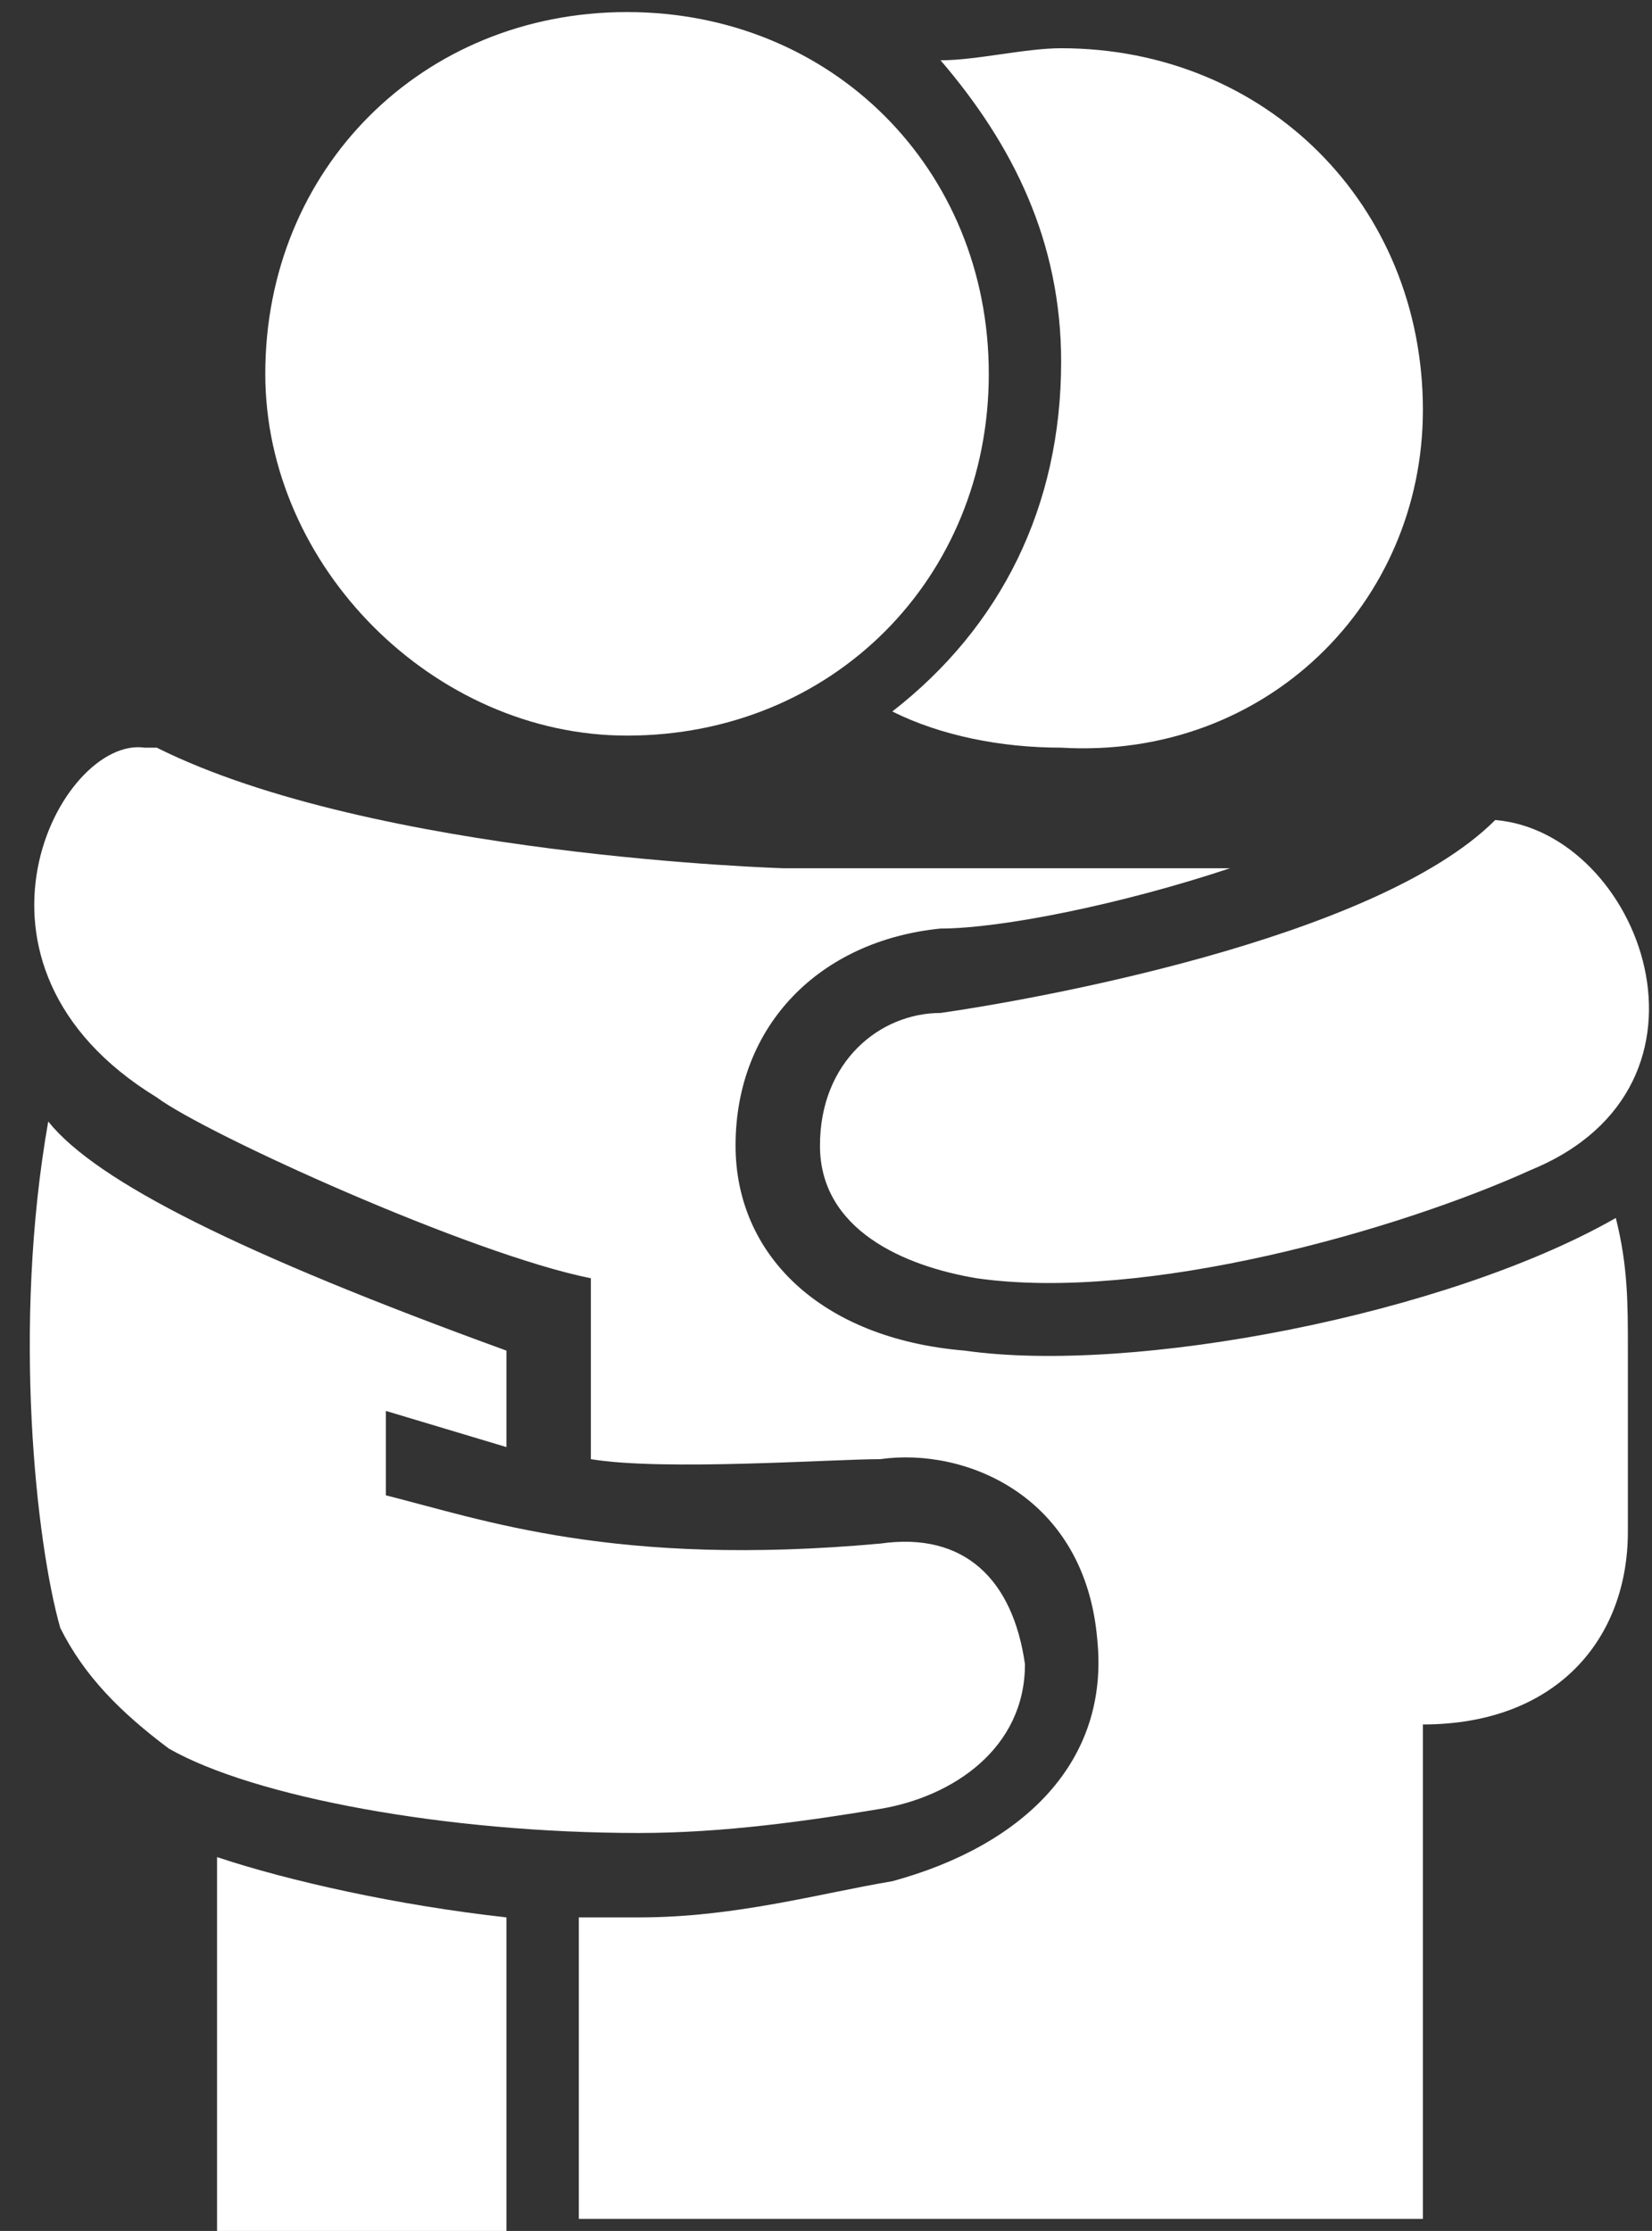
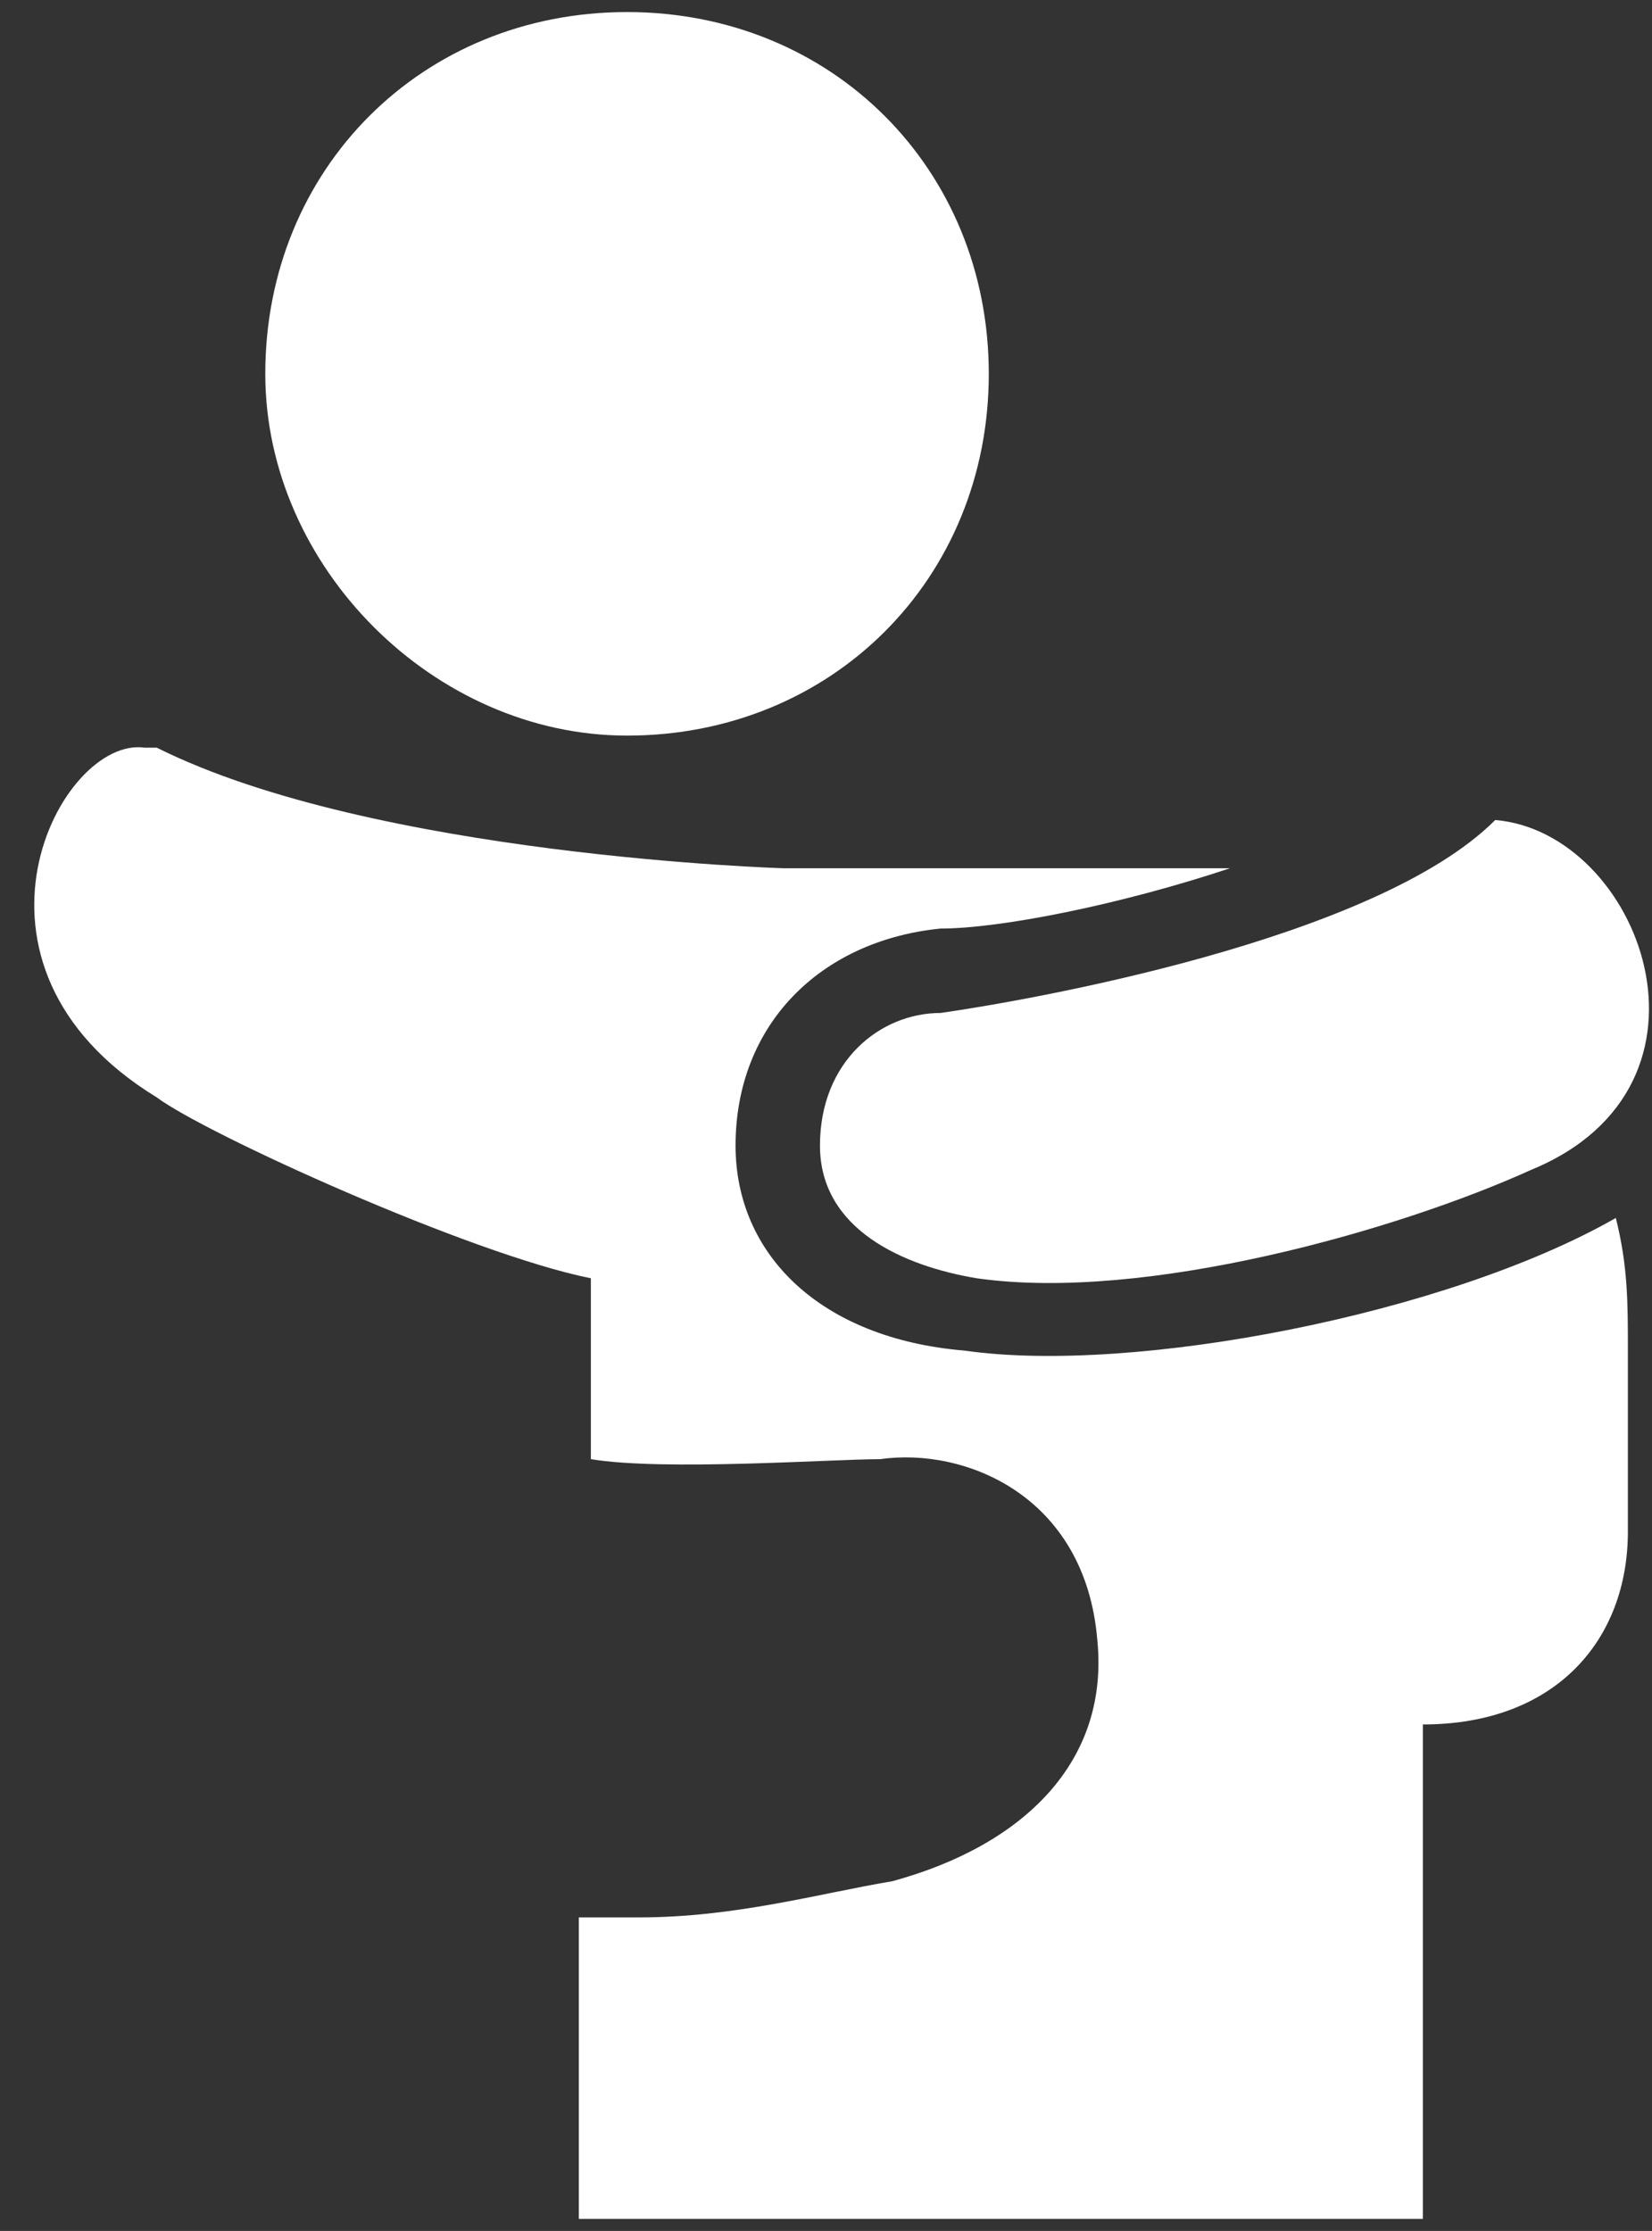
<svg xmlns="http://www.w3.org/2000/svg" version="1.1" id="Livello_1" x="0px" y="0px" viewBox="0 0 13.7 18.5" style="enable-background:new 0 0 13.7 18.5;" xml:space="preserve">
  <rect x="0" y="0" width="13.7" height="18.5" fill="#333333" stroke="none" />
  <style type="text/css">
	.st0{fill:#FFFFFF;}
</style>
  <title>Risorsa 9</title>
-   <path class="st0" d="M4.2,15.9c-0.9-0.1-1.8-0.3-2.4-0.5v3.1h2.4C4.2,18.4,4.2,15.9,4.2,15.9z" />
  <path class="st0" d="M1.3,9.1c0.4,0.3,2.6,1.3,3.6,1.5v1.5c0.6,0.1,2,0,2.4,0C8,12,9,12.4,9.1,13.6c0.1,1-0.6,1.7-1.7,2  c-0.6,0.1-1.3,0.3-2.1,0.3c-0.1,0-0.3,0-0.5,0v2.5h7v-4.1c1.1,0,1.7-0.7,1.7-1.6v-1.5c0-0.4,0-0.7-0.1-1.1c-1.4,0.8-4,1.3-5.4,1.1  c-1.2-0.1-1.9-0.8-1.9-1.7c0-1,0.7-1.7,1.7-1.8c0.5,0,1.5-0.2,2.4-0.5c-0.1,0-0.1,0-0.2,0H6.5c0,0-3.4-0.1-5.2-1c0,0-0.1,0-0.1,0  C0.5,6.1-0.5,8,1.3,9.1" />
-   <path class="st0" d="M11.8,3.4c0-1.7-1.3-3-3-3c-0.3,0-0.7,0.1-1,0.1c0.6,0.7,1,1.5,1,2.5c0,1.2-0.5,2.2-1.4,2.9  c0.4,0.2,0.9,0.3,1.4,0.3C10.5,6.3,11.8,5,11.8,3.4" />
  <path class="st0" d="M5.2,6.1c1.7,0,3-1.3,3-3s-1.3-3-3-3s-3,1.3-3,3C2.2,4.7,3.6,6.1,5.2,6.1" />
-   <path class="st0" d="M1.4,14.5c0.7,0.4,2.3,0.7,3.9,0.7c0.7,0,1.4-0.1,2-0.2c0.6-0.1,1.2-0.5,1.2-1.2c-0.1-0.7-0.5-1.1-1.2-1  C5.1,13,4,12.6,3.2,12.4v-0.7l1,0.3v-0.8C2,10.4,0.8,9.8,0.4,9.3c-0.3,1.7-0.1,3.5,0.1,4.2C0.7,13.9,1,14.2,1.4,14.5" />
  <path class="st0" d="M6.8,9.5c0,0.7,0.7,1,1.3,1.1c1.4,0.2,3.5-0.4,4.6-0.9c1.7-0.7,0.9-2.8-0.3-2.9c-1,1-3.9,1.5-4.6,1.6  C7.3,8.4,6.8,8.8,6.8,9.5" />
</svg>